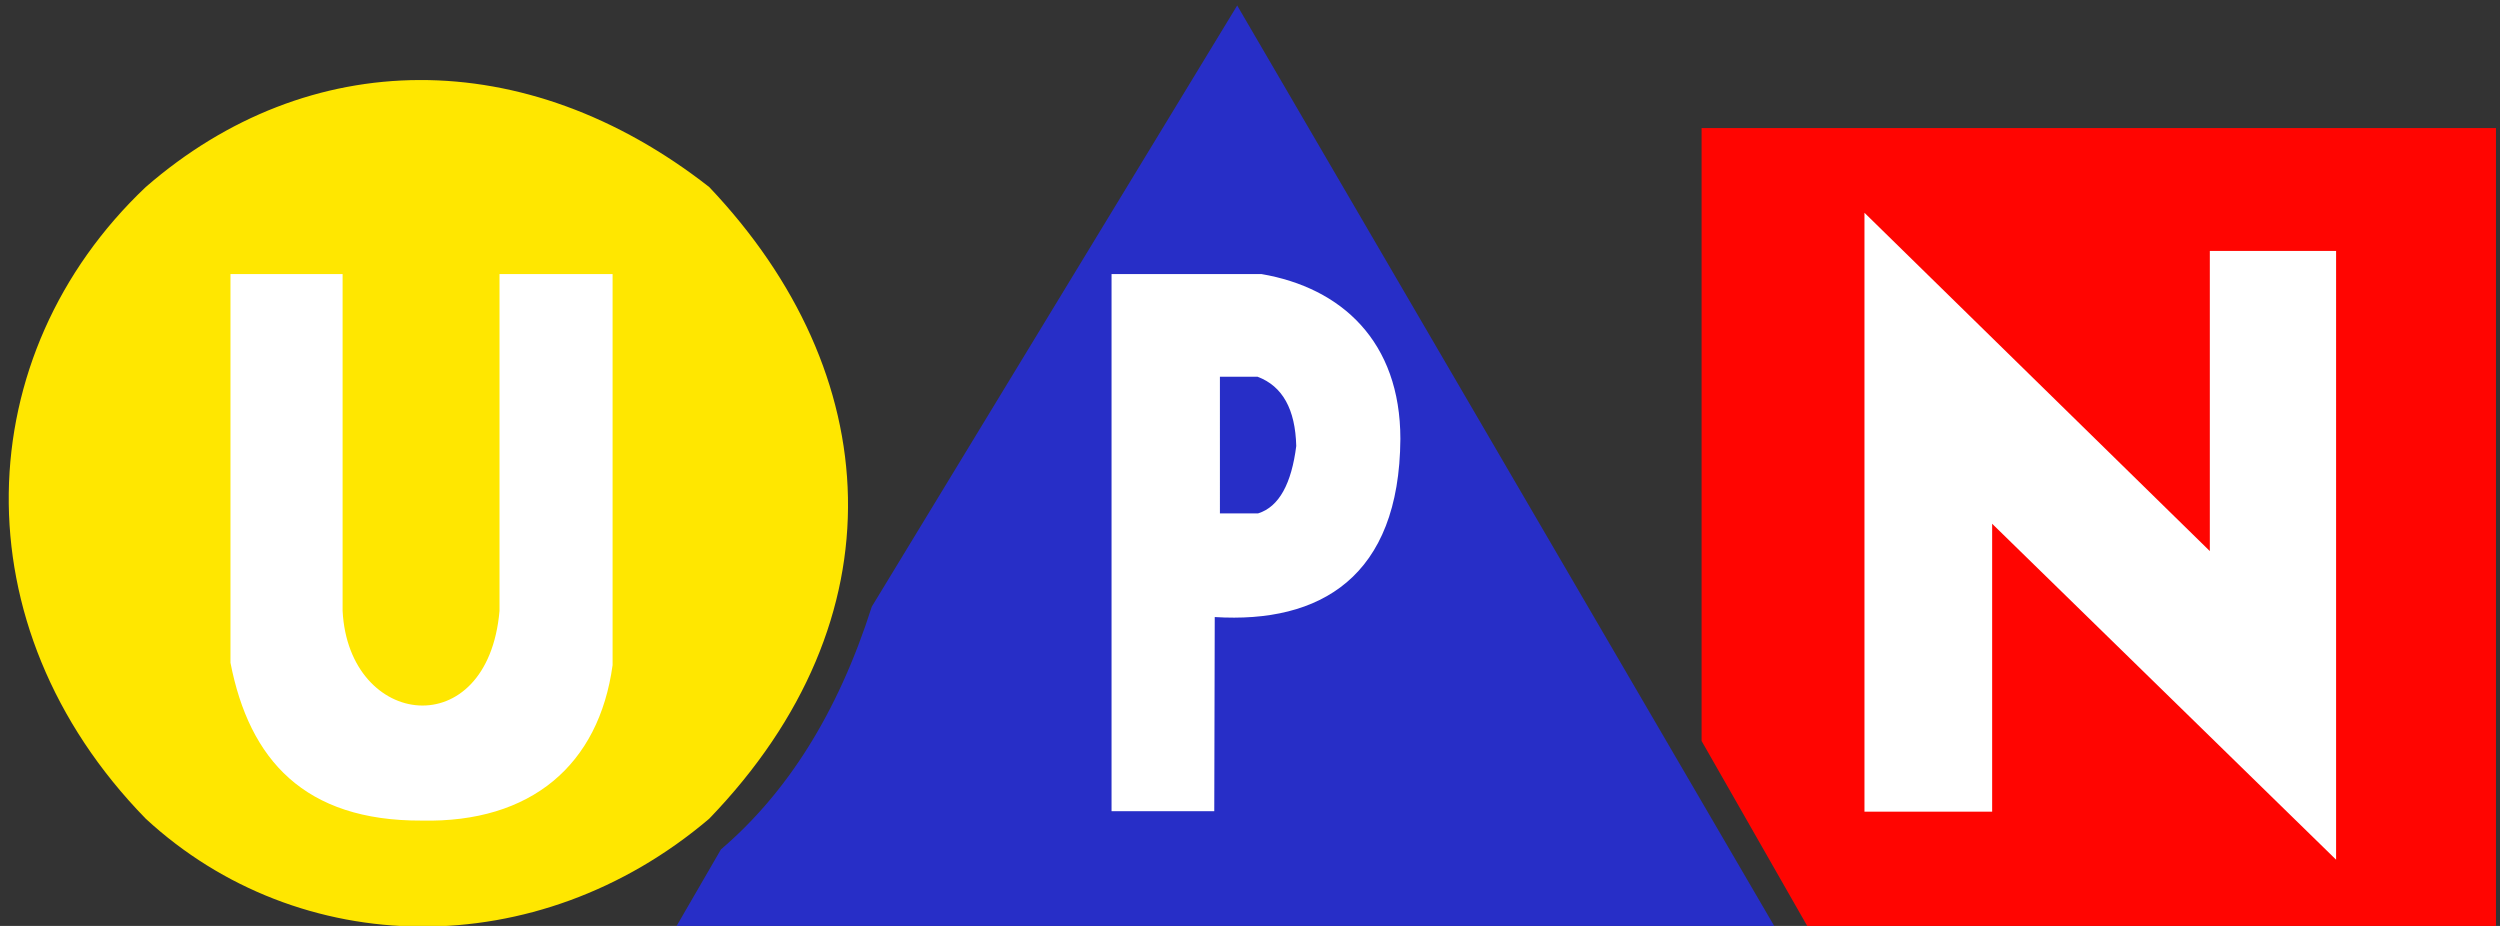
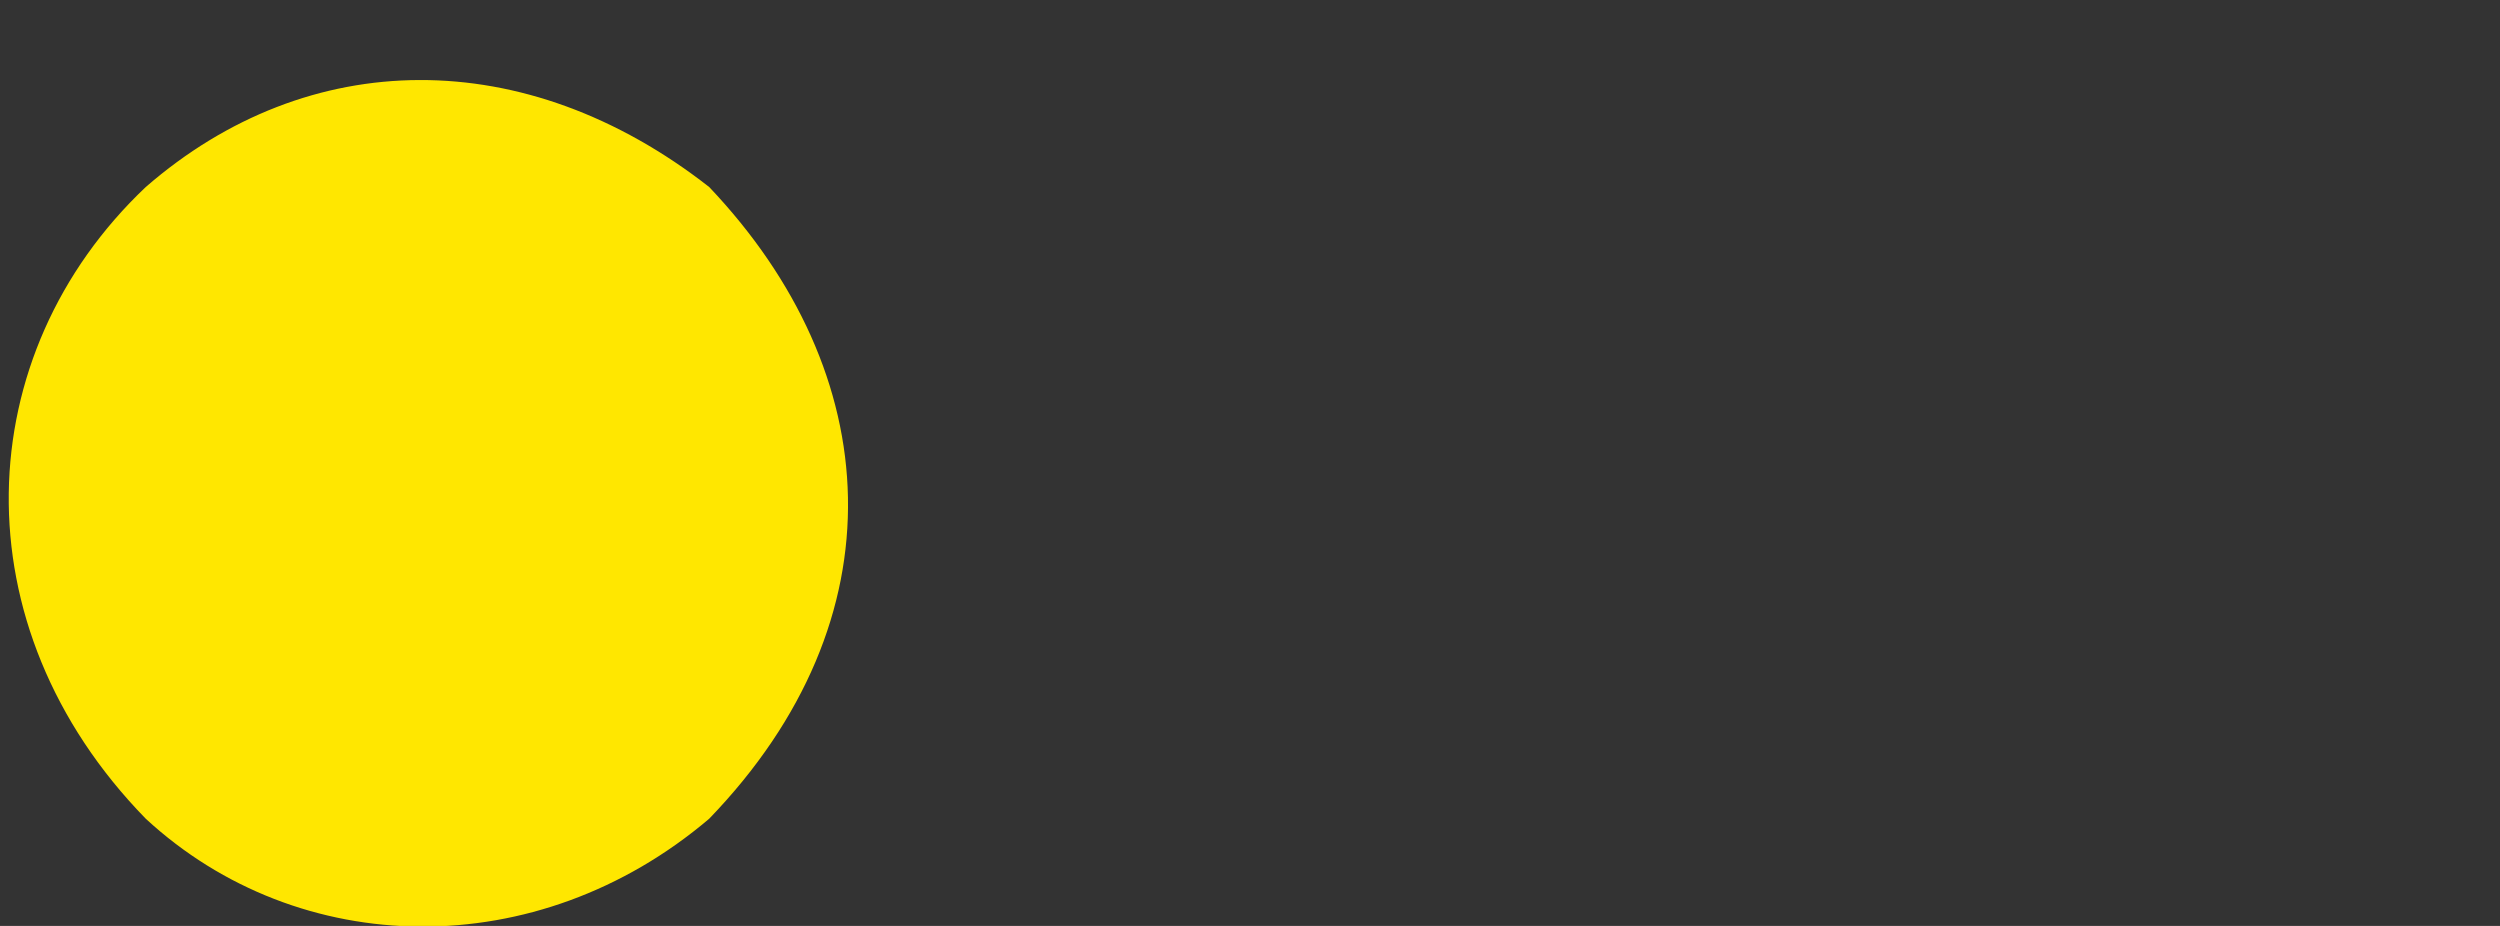
<svg xmlns="http://www.w3.org/2000/svg" xmlns:ns1="http://www.inkscape.org/namespaces/inkscape" xmlns:ns2="http://sodipodi.sourceforge.net/DTD/sodipodi-0.dtd" width="297mm" height="110mm" viewBox="0 0 297 110" version="1.1" id="svg899" ns1:version="0.92.3 (2405546, 2018-03-11)" ns2:docname="Upn2010.svg">
  <rect x="0" y="0" width="297" height="110" fill="#333333" stroke="none" />
  <defs id="defs893">
	
	

		
		
		
		
		
		
	
			
		
			
		
			
		</defs>
  <ns2:namedview id="base" pagecolor="#ffffff" bordercolor="#666666" borderopacity="1.0" ns1:pageopacity="0.0" ns1:pageshadow="2" ns1:zoom="0.35" ns1:cx="114.60007" ns1:cy="176.32505" ns1:document-units="mm" ns1:current-layer="layer1" showgrid="false" height="110mm" ns1:window-width="1366" ns1:window-height="706" ns1:window-x="-8" ns1:window-y="-8" ns1:window-maximized="1" />
  <g ns1:label="Layer 1" ns1:groupmode="layer" id="layer1" transform="translate(0,-187)">
    <g id="g1698" transform="matrix(0.863,0,0,0.863,368.539,186.55)">
      <g style="fill:#ffe700;fill-opacity:1" transform="matrix(0.649,0,0,0.649,-432.936,-1.968)" id="Circle">
        <path style="fill:#ffe700;fill-opacity:1" ns1:connector-curvature="0" d="M 40,177.5 C 0,136.5 2.5,79 40,43.5 c 34.5,-30 80.5,-30.5 119.5,0 37.5,39.5 41,91.5 0,134 -36.5,31 -87,30 -119.5,0 z" id="path1602" />
      </g>
      <g style="fill:#272ec7;fill-opacity:1" transform="matrix(0.649,0,0,0.649,-432.936,-1.968)" id="Triangle">
-         <path style="fill:#272ec7;fill-opacity:1" ns1:connector-curvature="0" d="M 152.5,200.4 162,184 c 13.8,-11.8 24.7,-28.6 32,-51.5 L 271.5,5 l 114,195.4 z" id="path1605" />
-       </g>
+         </g>
      <g style="fill:#ff0501;fill-opacity:1" transform="matrix(0.649,0,0,0.649,-432.936,-1.968)" id="Sqaure">
-         <polygon style="fill:#ff0501;fill-opacity:1" points="370,31 538.5,31 538.5,200.4 392.5,200.4 370,161 " id="polygon1608" />
-       </g>
-       <path ns1:connector-curvature="0" id="path1611" d="m -170.383,29.814 v 82.437 h 17.577 V 72.621 l 47.347,46.245 V 35.067 h -17.382 v 41.316 z m -224.934,8.432 v 53.509 c 2.594,13.361 10.183,21.793 26.333,21.728 15.047,0.324 24.388,-7.654 26.269,-21.404 V 38.246 H -358.282 v 46.374 c -1.621,18.485 -20.756,16.215 -21.599,0 v -46.374 z m 121.288,0 v 73.94 h 14.14 l 0.065,-26.722 c 14.529,0.908 25.425,-5.513 25.555,-24.517 0,-13.426 -8.108,-20.82 -19.134,-22.701 z m 14.918,14.139 h 5.189 c 3.438,1.297 5.189,4.475 5.319,9.534 -0.649,5.124 -2.335,8.367 -5.253,9.275 h -5.254 z" style="fill:#ffffff;stroke-width:0.649" />
+         </g>
    </g>
  </g>
</svg>